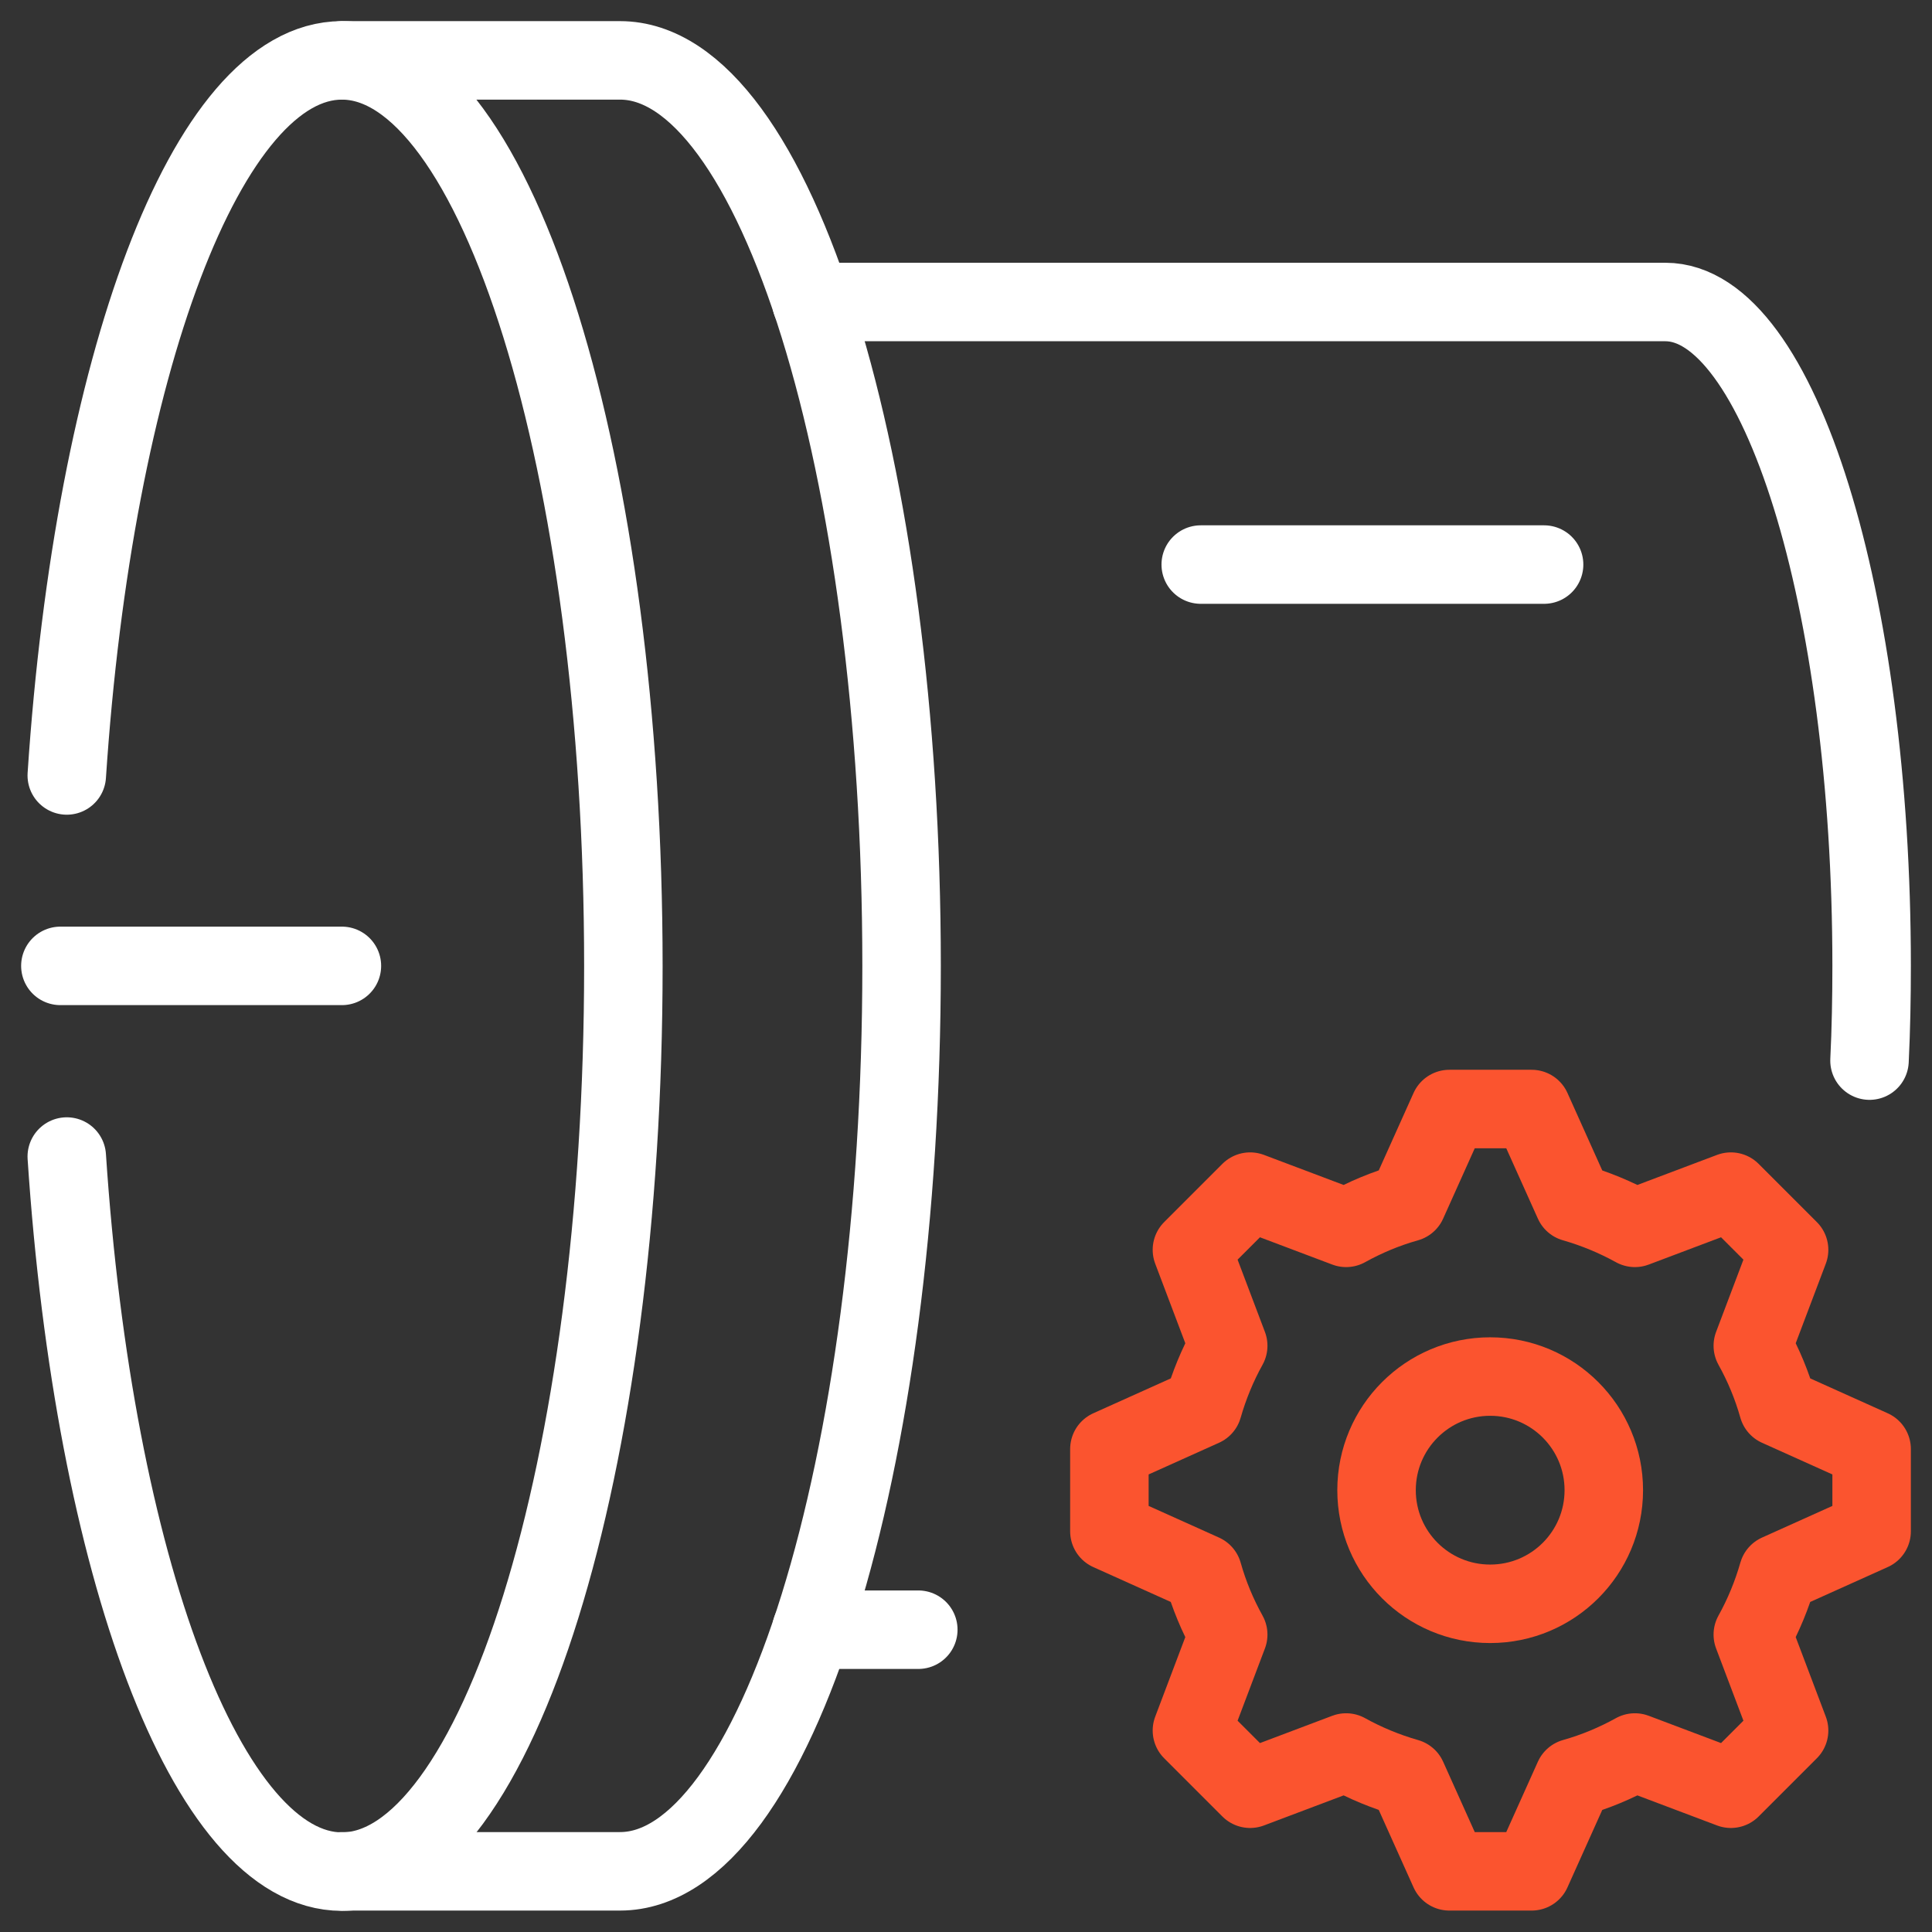
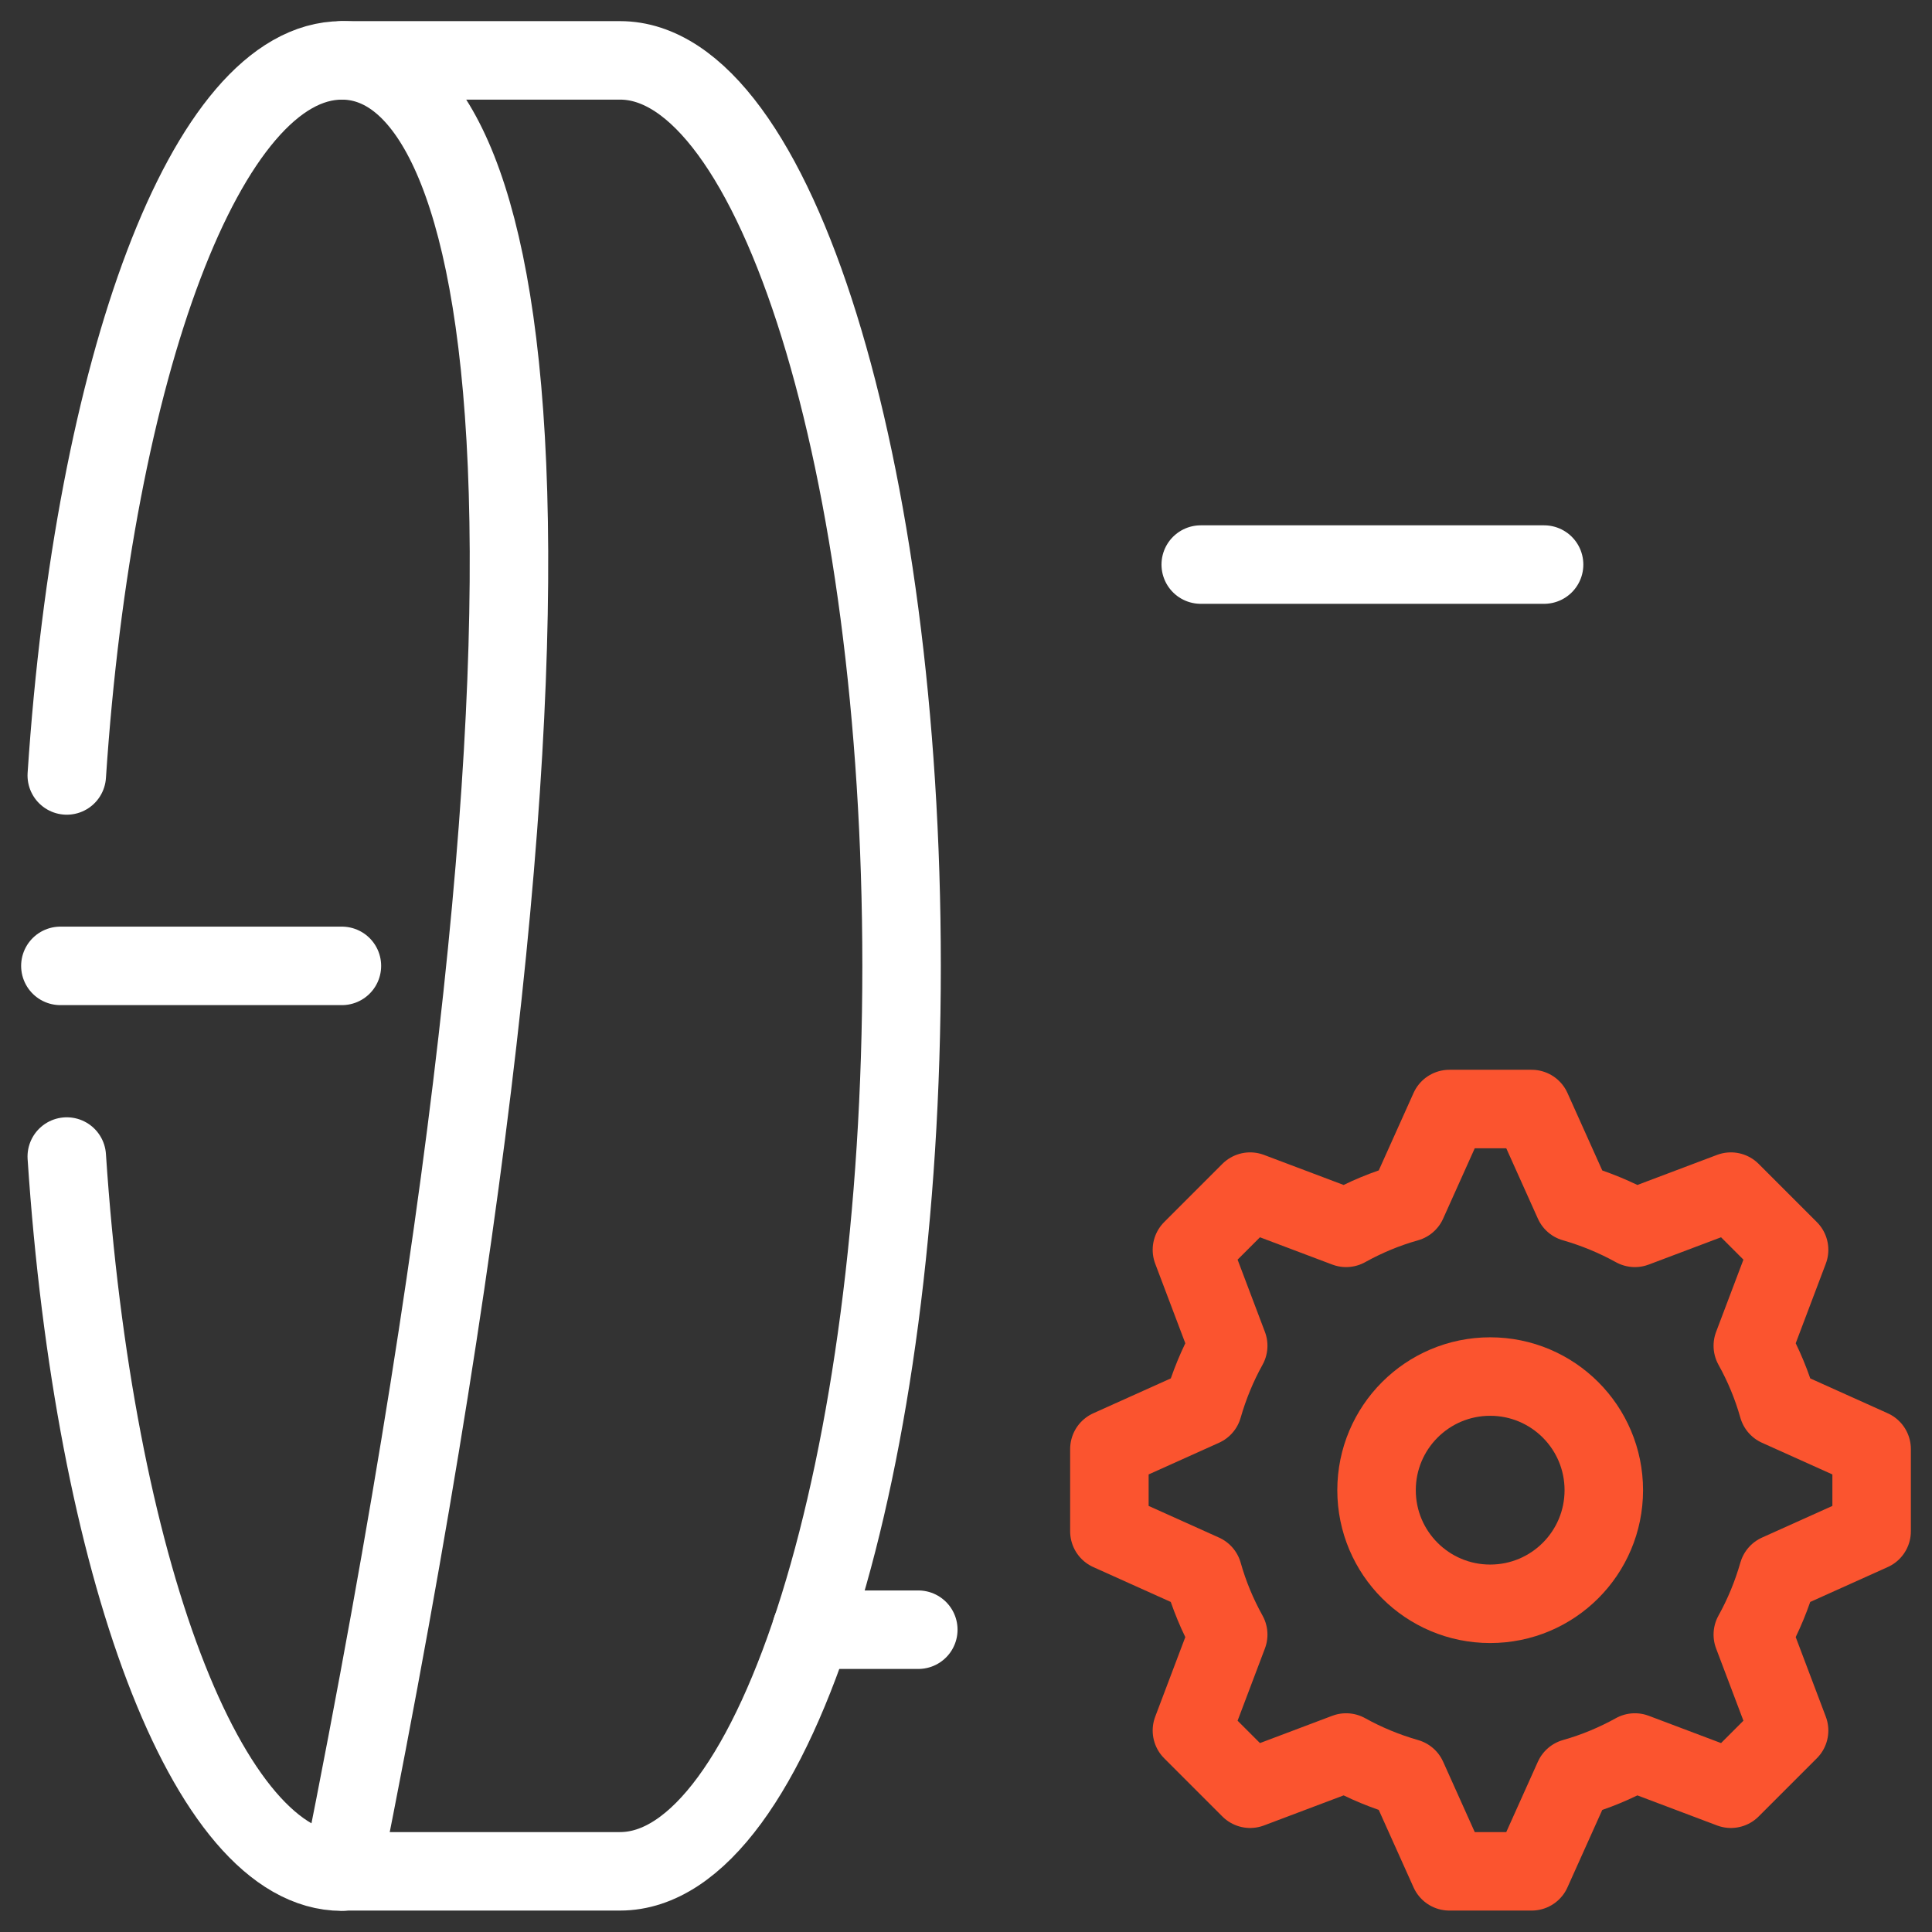
<svg xmlns="http://www.w3.org/2000/svg" fill="none" viewBox="0 0 32 32" height="32" width="32">
  <rect x="0" y="0" width="32" height="32" fill="#333333" stroke="none" />
  <path stroke-linejoin="round" stroke-linecap="round" stroke-width="1.3" stroke="#FB542F" d="M26.564 24.682C26.564 25.722 25.722 26.564 24.682 26.564C23.642 26.564 22.8 25.722 22.8 24.682C22.8 23.643 23.642 22.8 24.682 22.8C25.722 22.8 26.564 23.643 26.564 24.682Z" />
  <path stroke-linejoin="round" stroke-linecap="round" stroke-width="1.3" stroke="#FB542F" d="M29.451 23.304C29.35 22.946 29.209 22.608 29.032 22.29L29.633 20.701L28.669 19.737L27.079 20.337C26.761 20.161 26.418 20.019 26.065 19.918L25.369 18.369H24.006L23.31 19.918C22.951 20.019 22.613 20.161 22.296 20.337L20.706 19.737L19.742 20.701L20.343 22.29C20.166 22.608 20.025 22.951 19.924 23.304L18.375 24.001V25.363L19.924 26.06C20.025 26.418 20.166 26.756 20.343 27.074L19.742 28.663L20.706 29.627L22.296 29.027C22.613 29.203 22.956 29.345 23.31 29.446L24.006 30.995H25.369L26.065 29.446C26.423 29.345 26.761 29.203 27.079 29.027L28.669 29.627L29.633 28.663L29.032 27.074C29.209 26.756 29.35 26.413 29.451 26.06L31 25.363V24.001L29.451 23.304Z" />
-   <path stroke-linejoin="round" stroke-linecap="round" stroke-width="1.3" stroke="white" d="M1.106 19.156C1.555 25.924 3.427 31 5.663 31C8.236 31 10.325 24.283 10.325 16.003C10.325 7.722 8.236 1 5.663 1C3.422 1 1.555 6.077 1.106 12.844" />
+   <path stroke-linejoin="round" stroke-linecap="round" stroke-width="1.3" stroke="white" d="M1.106 19.156C1.555 25.924 3.427 31 5.663 31C10.325 7.722 8.236 1 5.663 1C3.422 1 1.555 6.077 1.106 12.844" />
  <path stroke-linejoin="round" stroke-linecap="round" stroke-width="1.3" stroke="white" d="M15.21 26.993H13.439" />
-   <path stroke-linejoin="round" stroke-linecap="round" stroke-width="1.3" stroke="white" d="M13.439 5.002H27.584C29.471 5.002 31 9.927 31 15.998C31 16.527 30.99 17.052 30.965 17.567" />
  <path stroke-linejoin="round" stroke-linecap="round" stroke-width="1.3" stroke="white" d="M5.663 1H10.27C12.844 1 14.933 7.717 14.933 15.998C14.933 24.278 12.844 30.995 10.27 30.995H5.663" />
  <path stroke-linejoin="round" stroke-linecap="round" stroke-width="1.3" stroke="white" d="M5.663 15.998H1" />
  <path stroke-linejoin="round" stroke-linecap="round" stroke-width="1.3" stroke="white" d="M25.575 9.351H19.888" />
</svg>